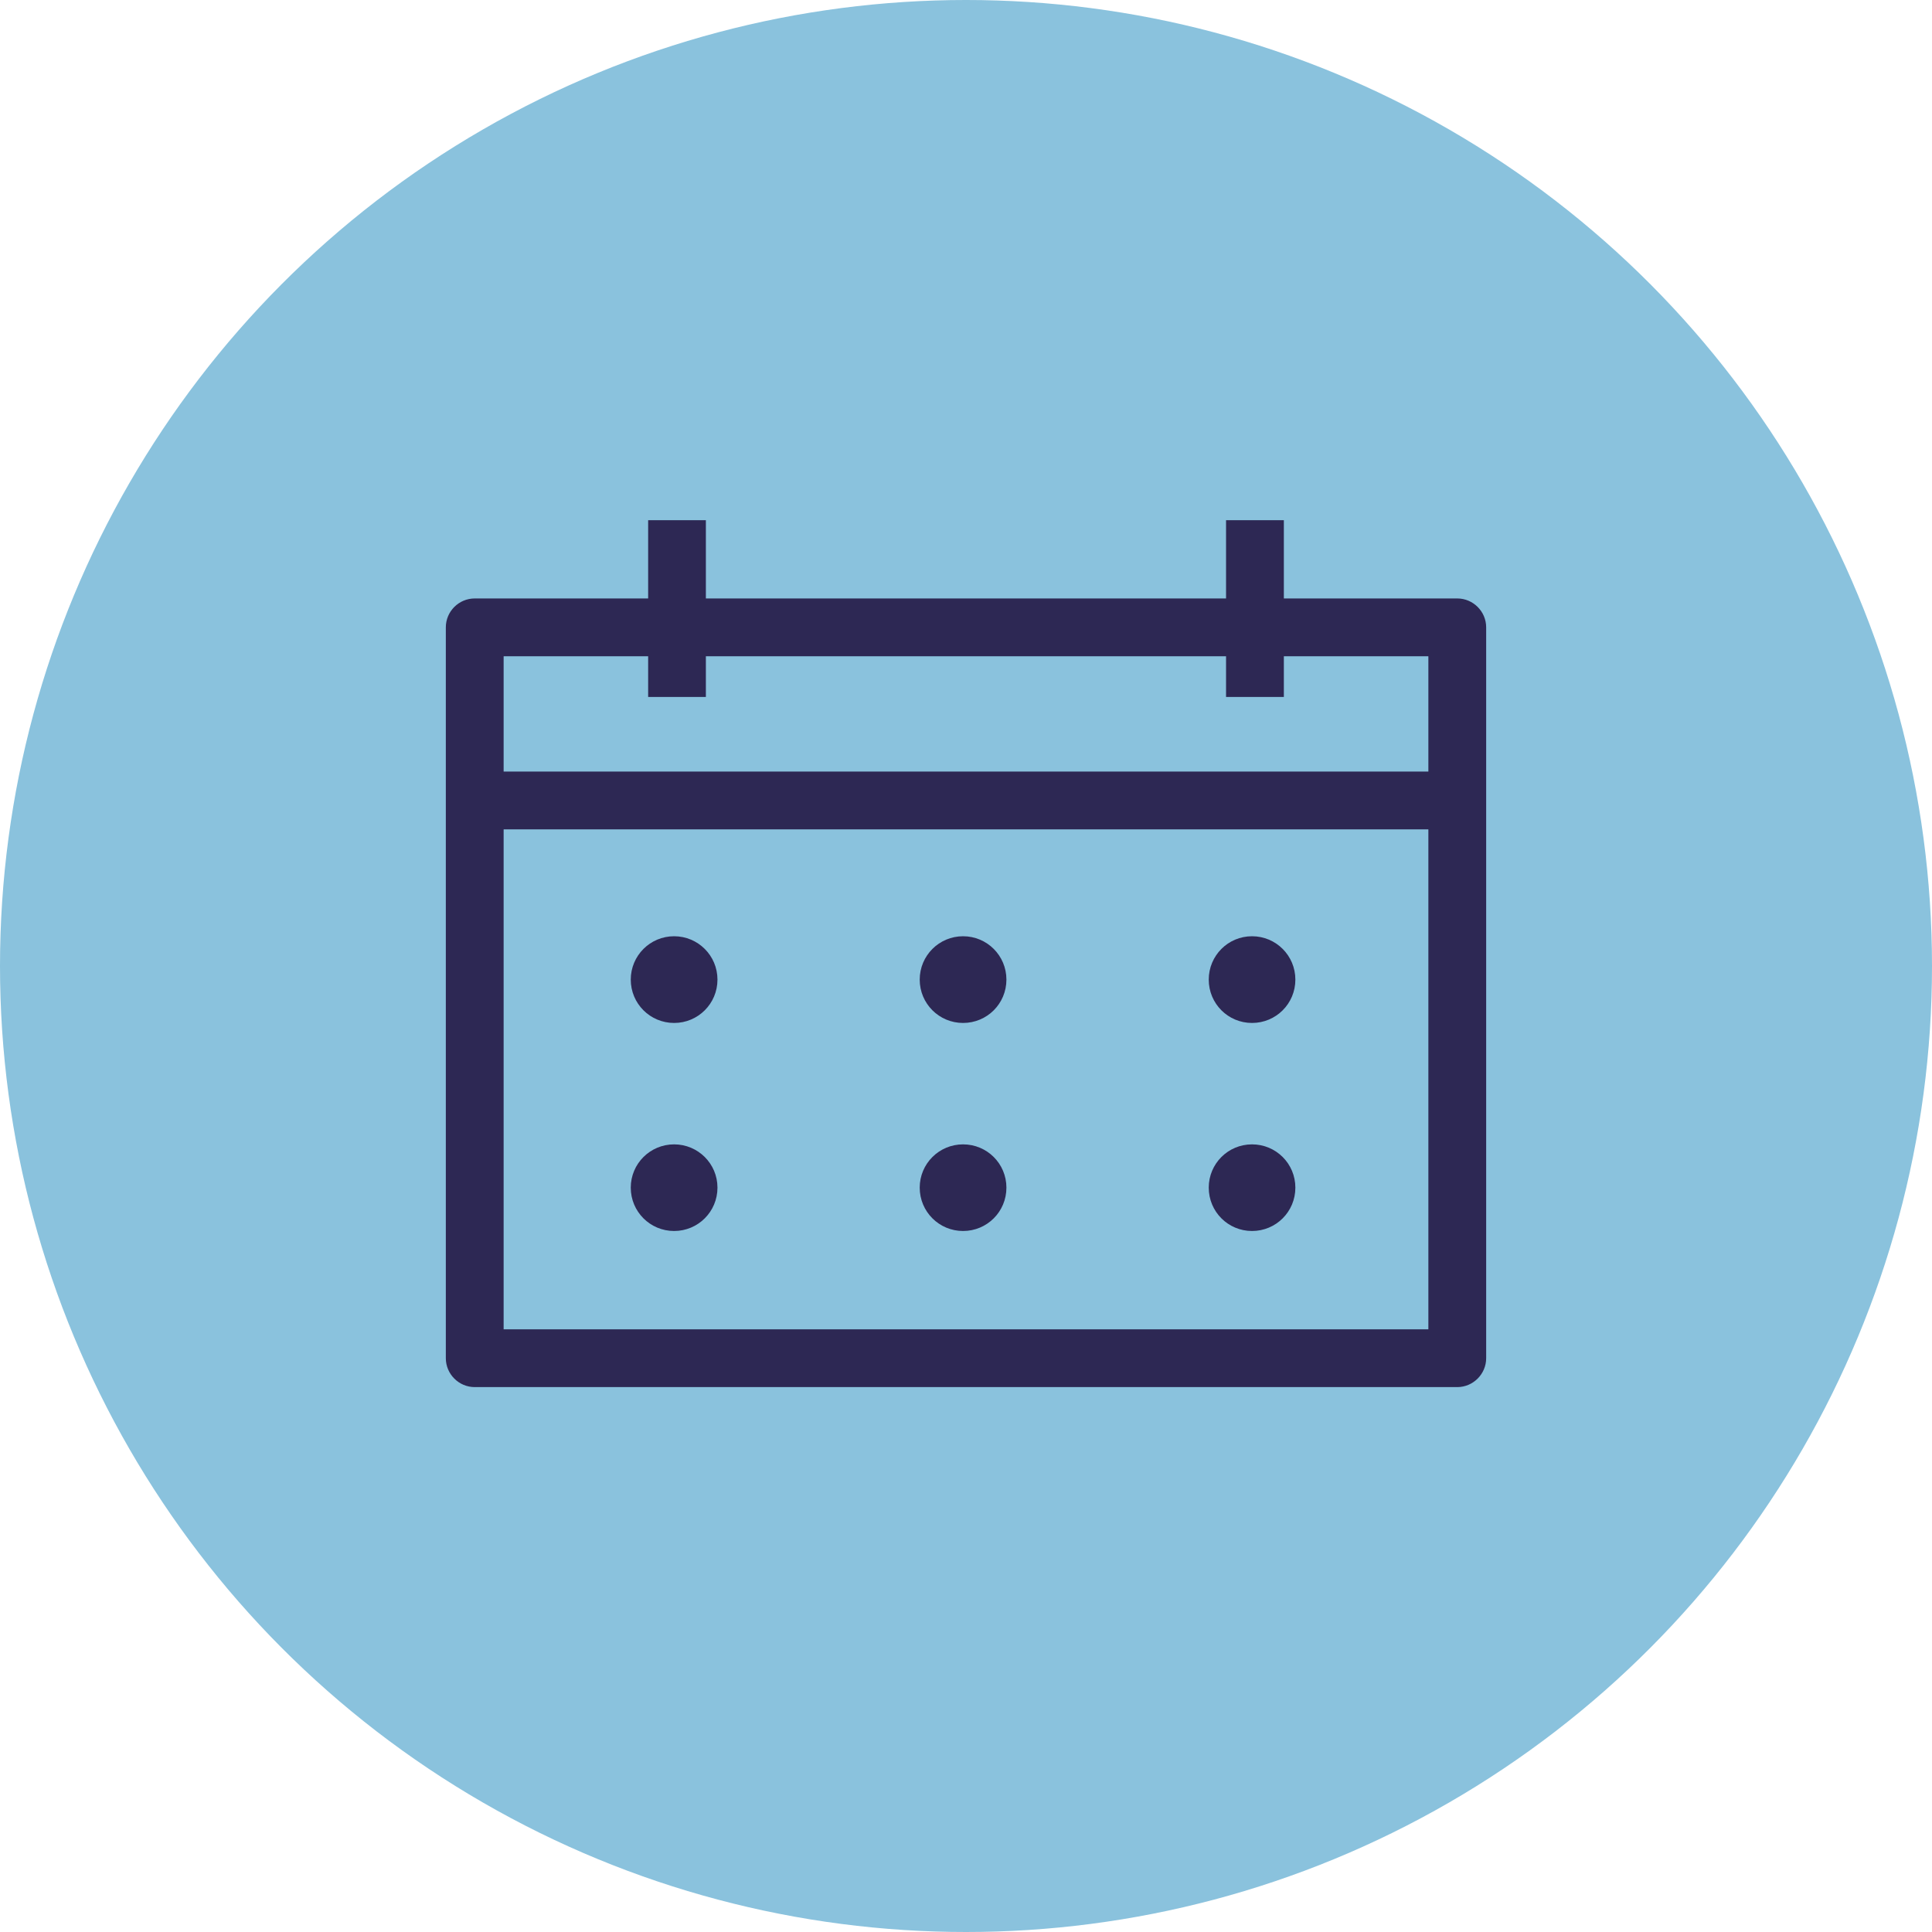
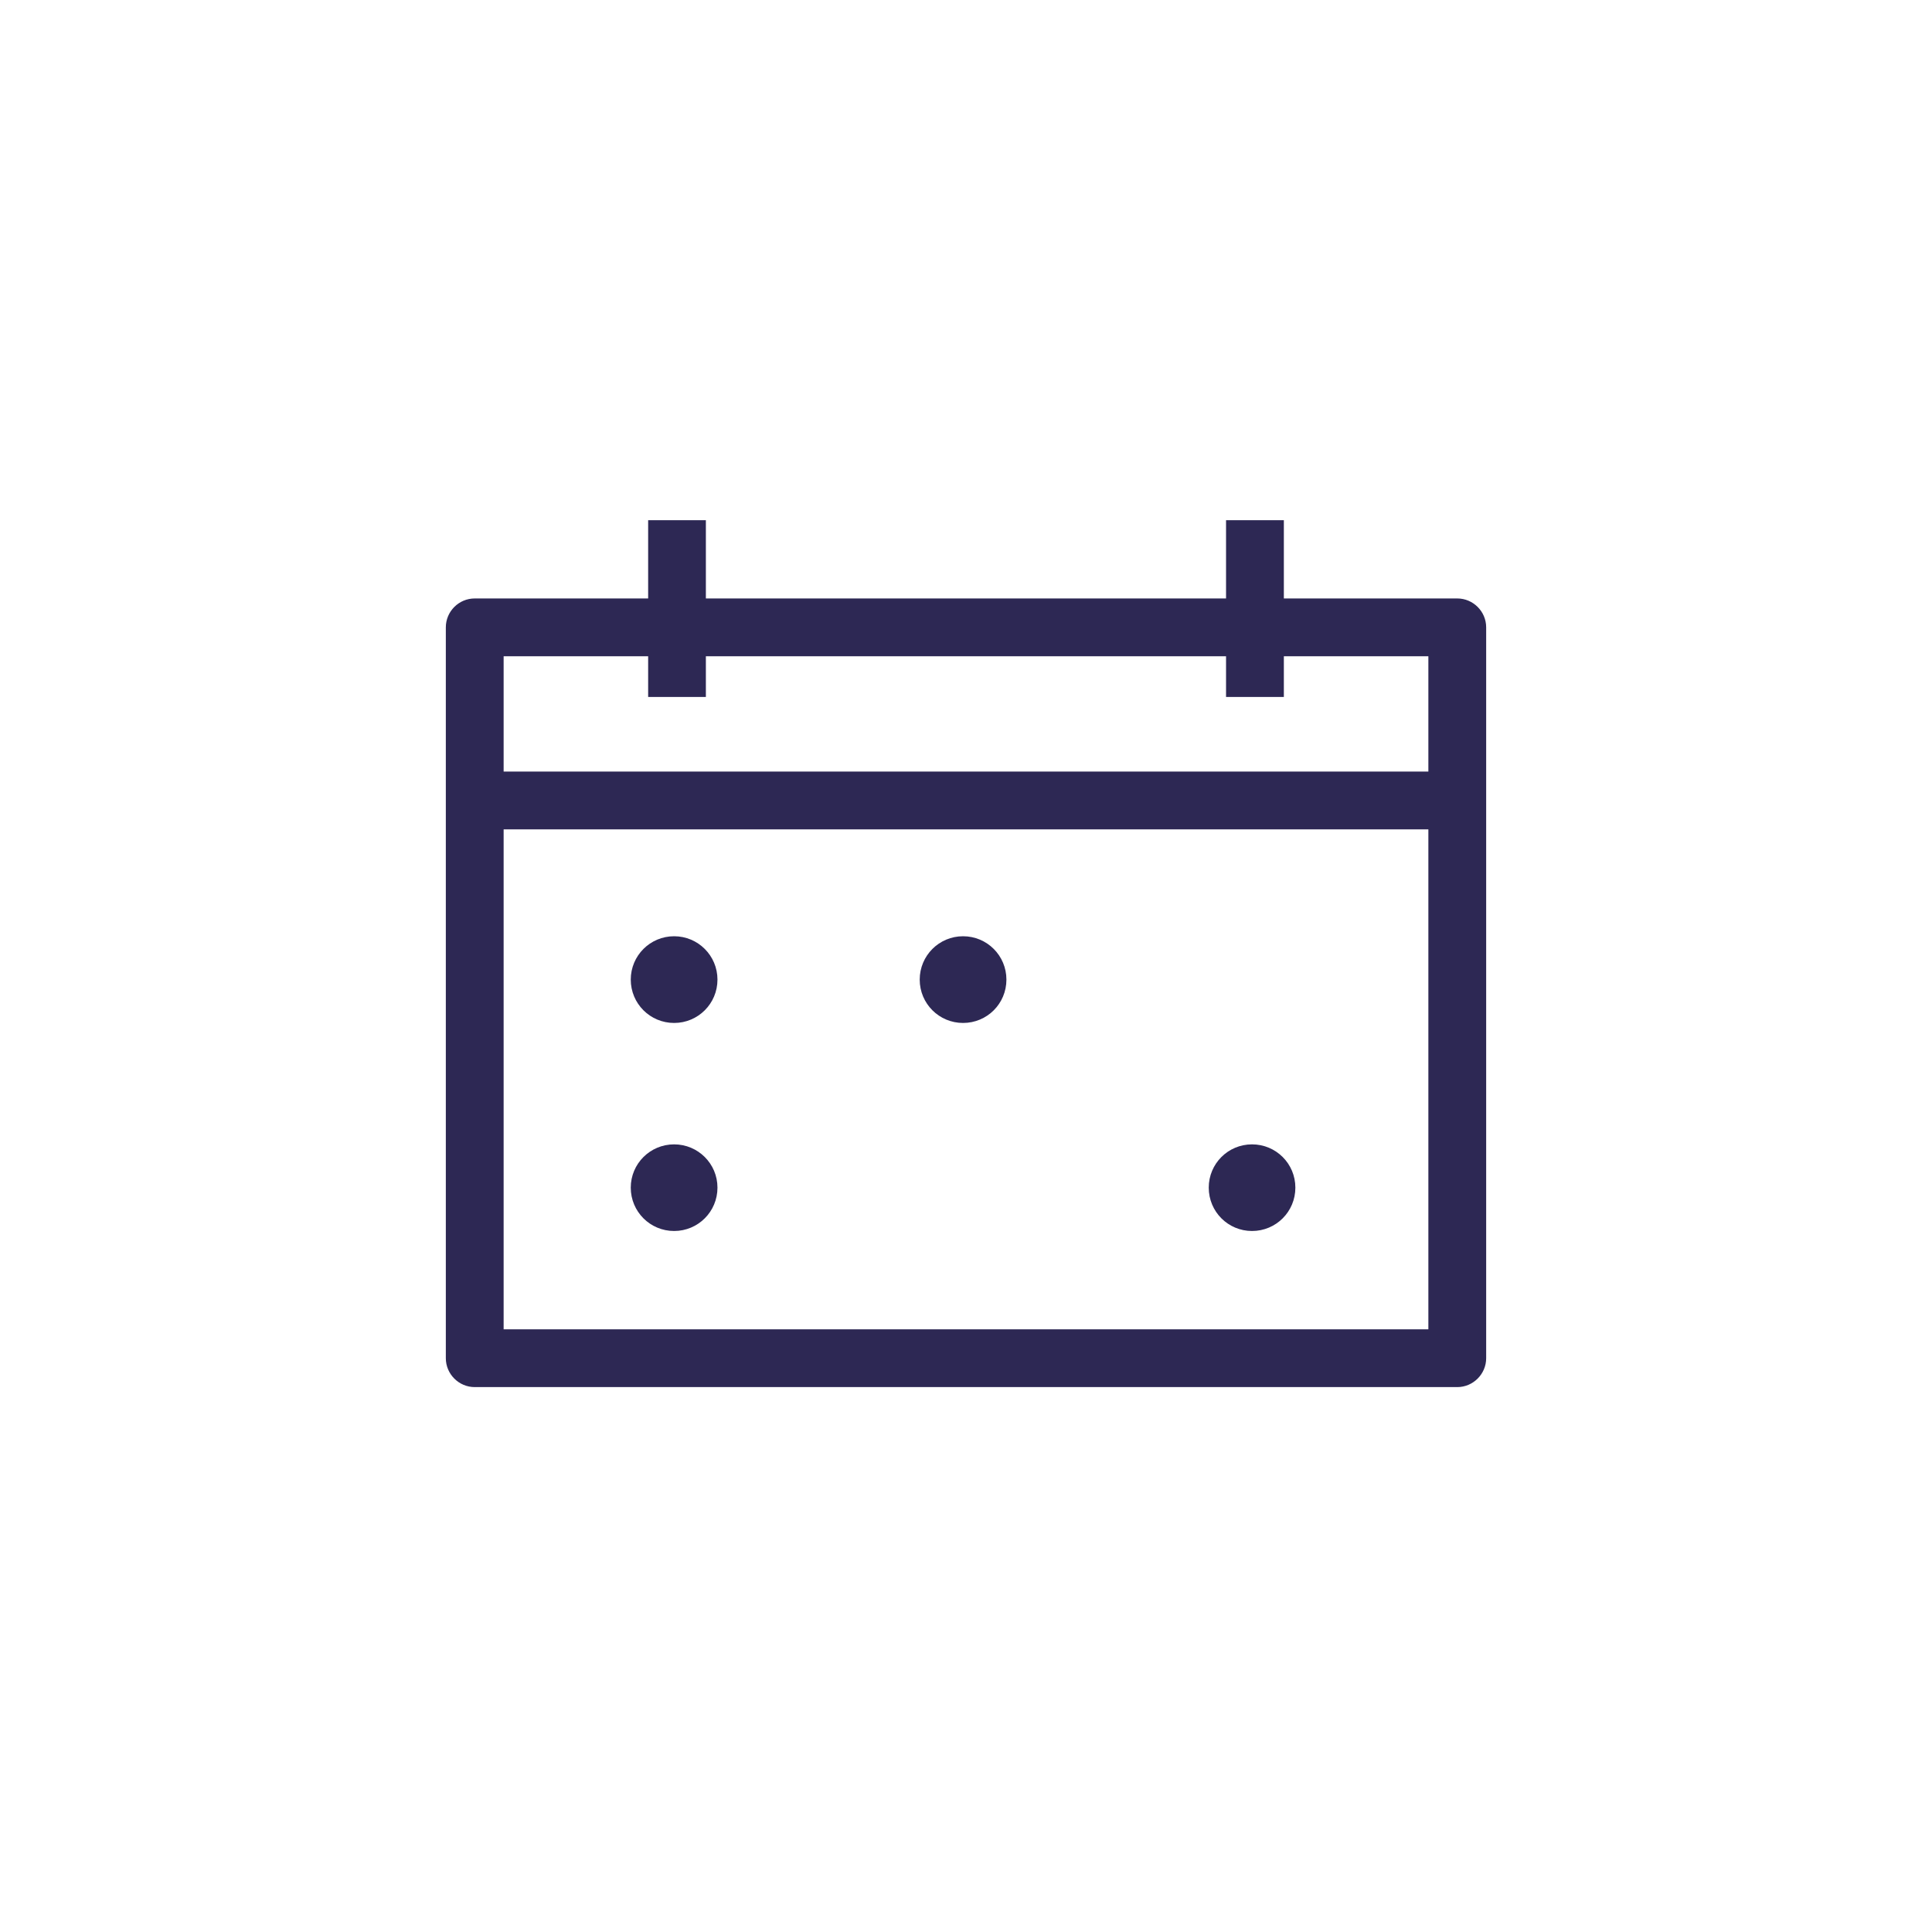
<svg xmlns="http://www.w3.org/2000/svg" width="25" height="25" viewBox="0 0 25 25" fill="none">
-   <circle cx="12.5" cy="12.5" r="12.5" fill="#8AC2DD" />
  <path fill-rule="evenodd" clip-rule="evenodd" d="M18.857 7.744H16.613V6.731H15.865V7.744H9.134V6.731H8.387V7.744H6.143C5.937 7.744 5.769 7.912 5.769 8.118V17.575C5.769 17.78 5.937 17.949 6.143 17.949H18.857C19.062 17.949 19.231 17.78 19.231 17.575V8.118C19.231 7.912 19.062 7.744 18.857 7.744ZM8.387 8.492V9.019H9.134V8.492H15.865V9.019H16.613V8.492H18.483V9.984H6.517V8.492H8.387ZM6.517 10.732V17.201H18.483V10.732H6.517Z" fill="#2D2854" />
-   <path d="M16.201 12.115C15.891 12.115 15.641 12.366 15.641 12.676C15.641 12.987 15.891 13.237 16.201 13.237C16.512 13.237 16.762 12.987 16.762 12.676C16.762 12.366 16.512 12.115 16.201 12.115Z" fill="#2D2854" />
  <path d="M12.462 12.115C12.152 12.115 11.901 12.366 11.901 12.676C11.901 12.987 12.152 13.237 12.462 13.237C12.773 13.237 13.023 12.987 13.023 12.676C13.023 12.366 12.773 12.115 12.462 12.115Z" fill="#2D2854" />
  <path d="M8.723 12.115C8.413 12.115 8.162 12.366 8.162 12.676C8.162 12.987 8.413 13.237 8.723 13.237C9.033 13.237 9.284 12.987 9.284 12.676C9.284 12.366 9.033 12.115 8.723 12.115Z" fill="#2D2854" />
  <path d="M16.201 14.808C15.891 14.808 15.641 15.058 15.641 15.368C15.641 15.679 15.891 15.929 16.201 15.929C16.512 15.929 16.762 15.679 16.762 15.368C16.762 15.058 16.512 14.808 16.201 14.808Z" fill="#2D2854" />
-   <path d="M12.462 14.808C12.152 14.808 11.901 15.058 11.901 15.368C11.901 15.679 12.152 15.929 12.462 15.929C12.773 15.929 13.023 15.679 13.023 15.368C13.023 15.058 12.773 14.808 12.462 14.808Z" fill="#2D2854" />
  <path d="M8.723 14.808C8.413 14.808 8.162 15.058 8.162 15.368C8.162 15.679 8.413 15.929 8.723 15.929C9.033 15.929 9.284 15.679 9.284 15.368C9.284 15.058 9.033 14.808 8.723 14.808Z" fill="#2D2854" />
</svg>